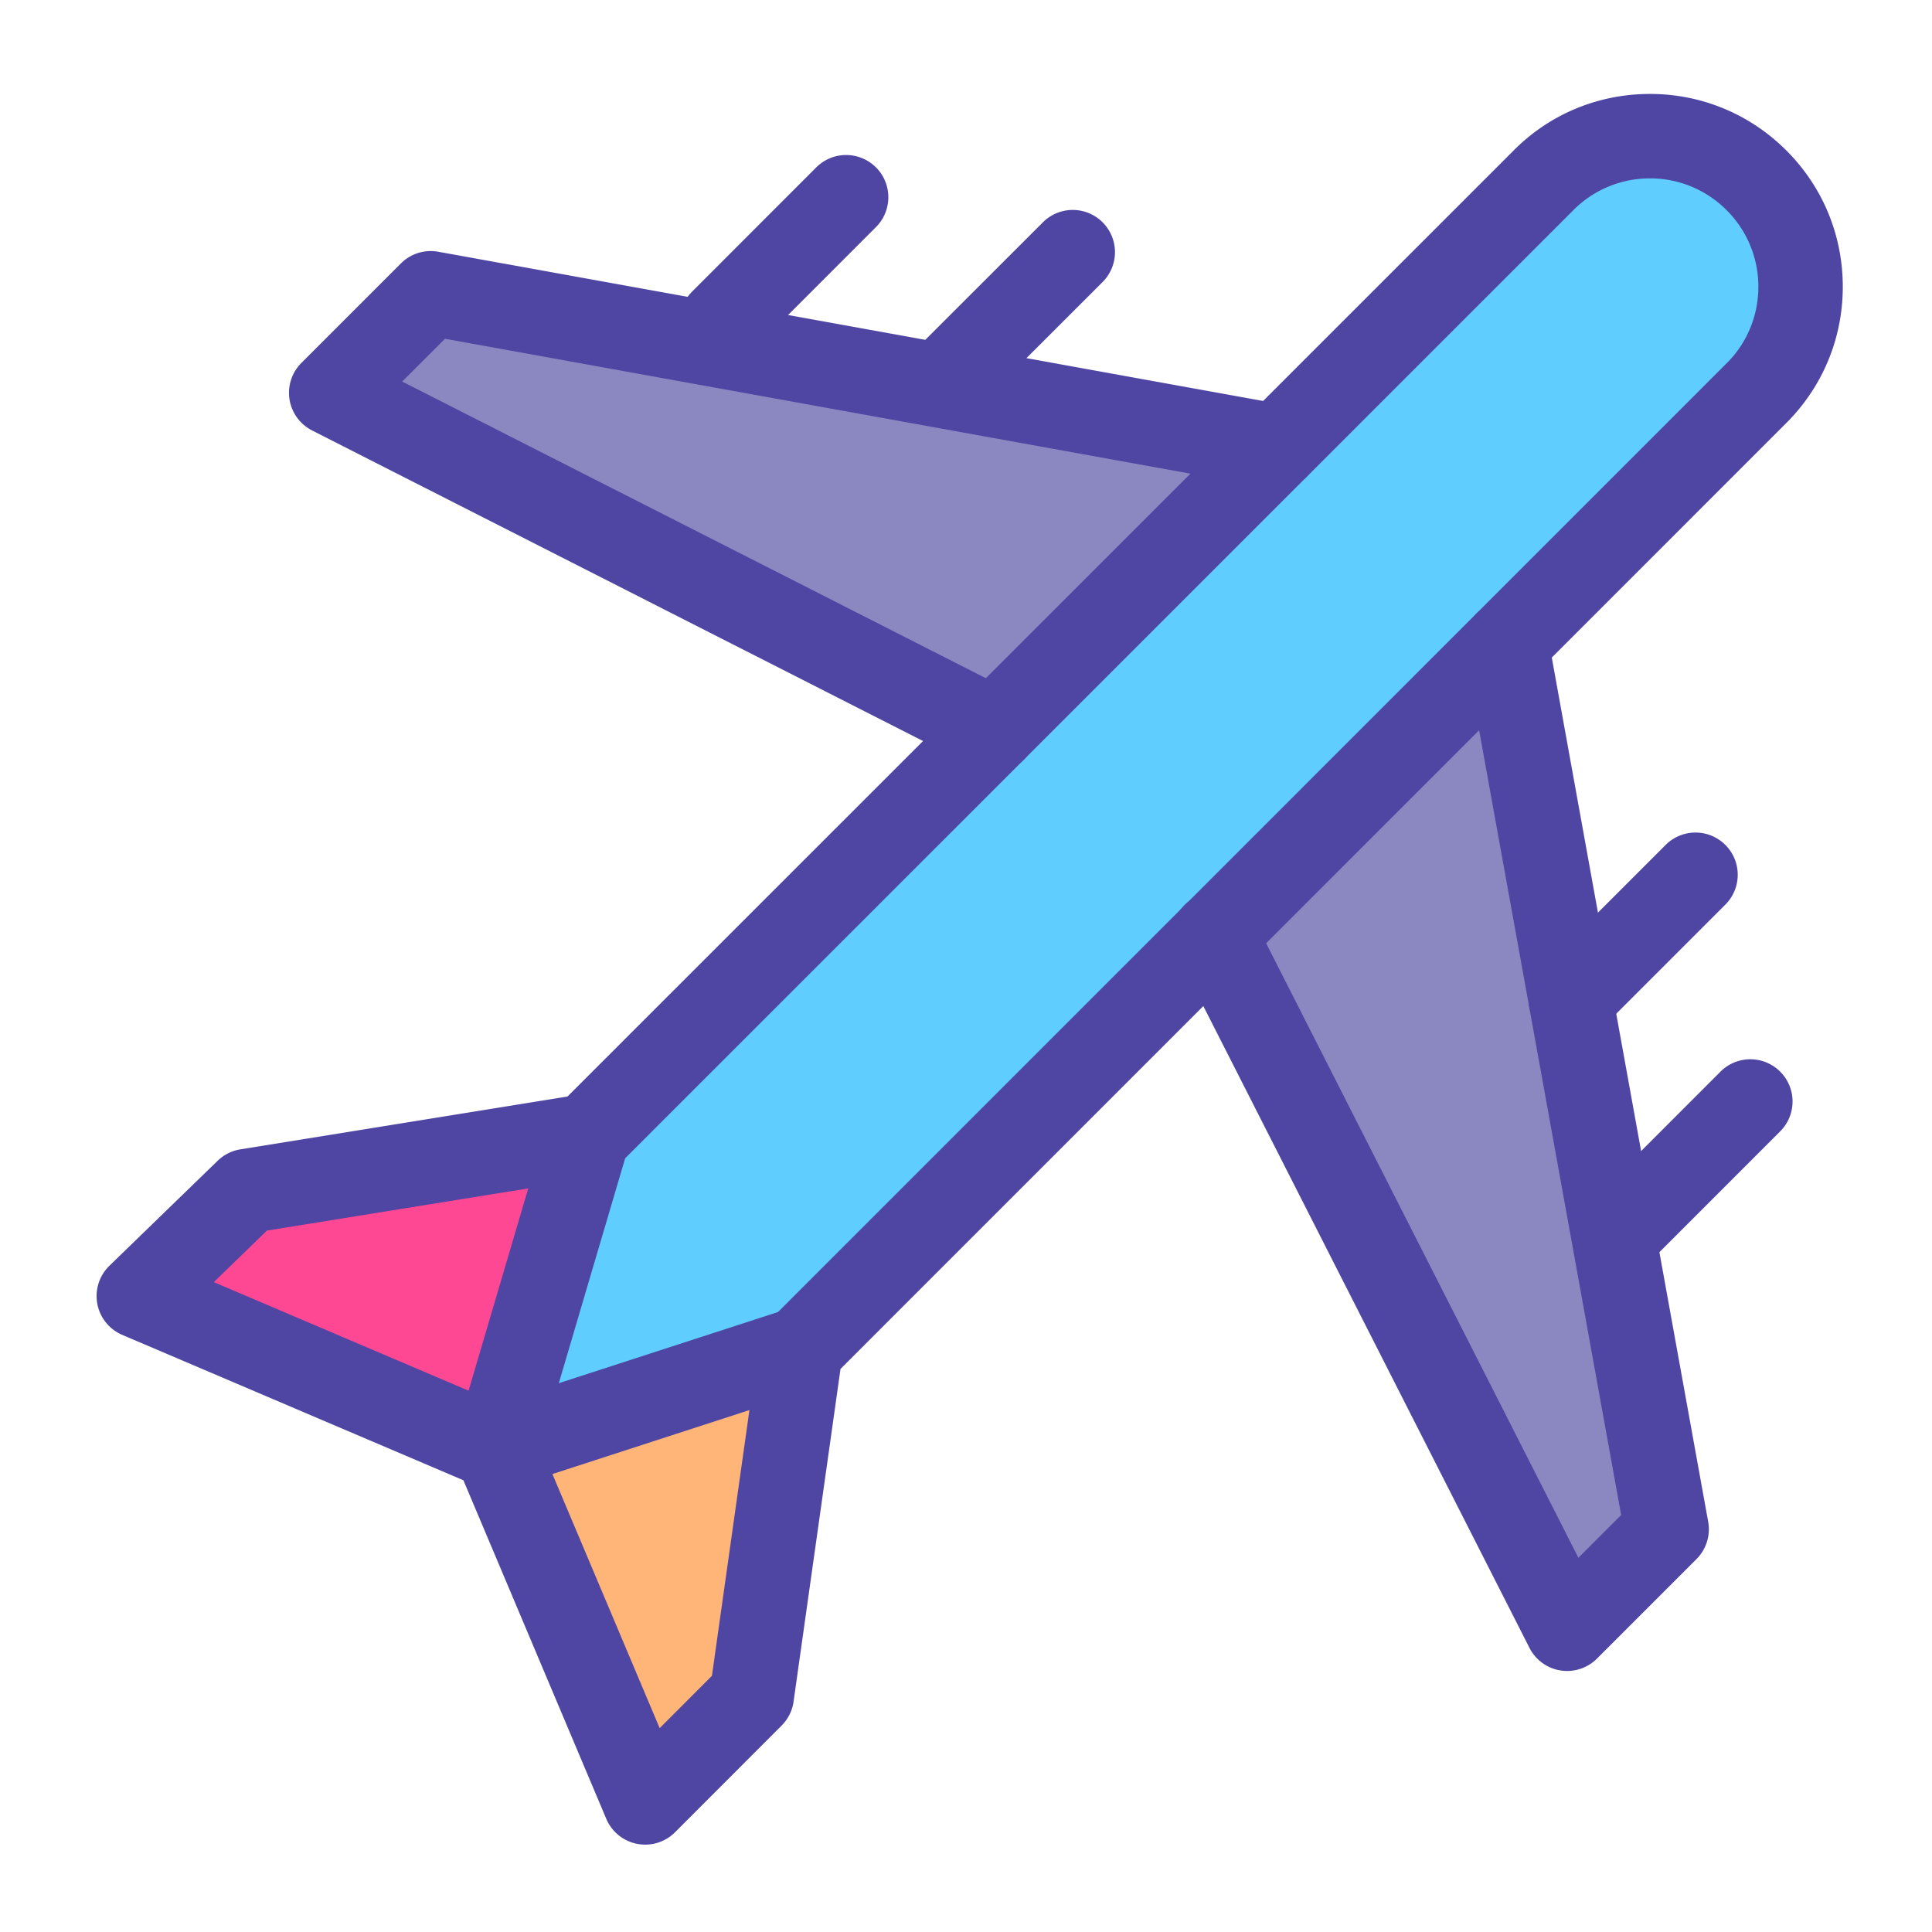
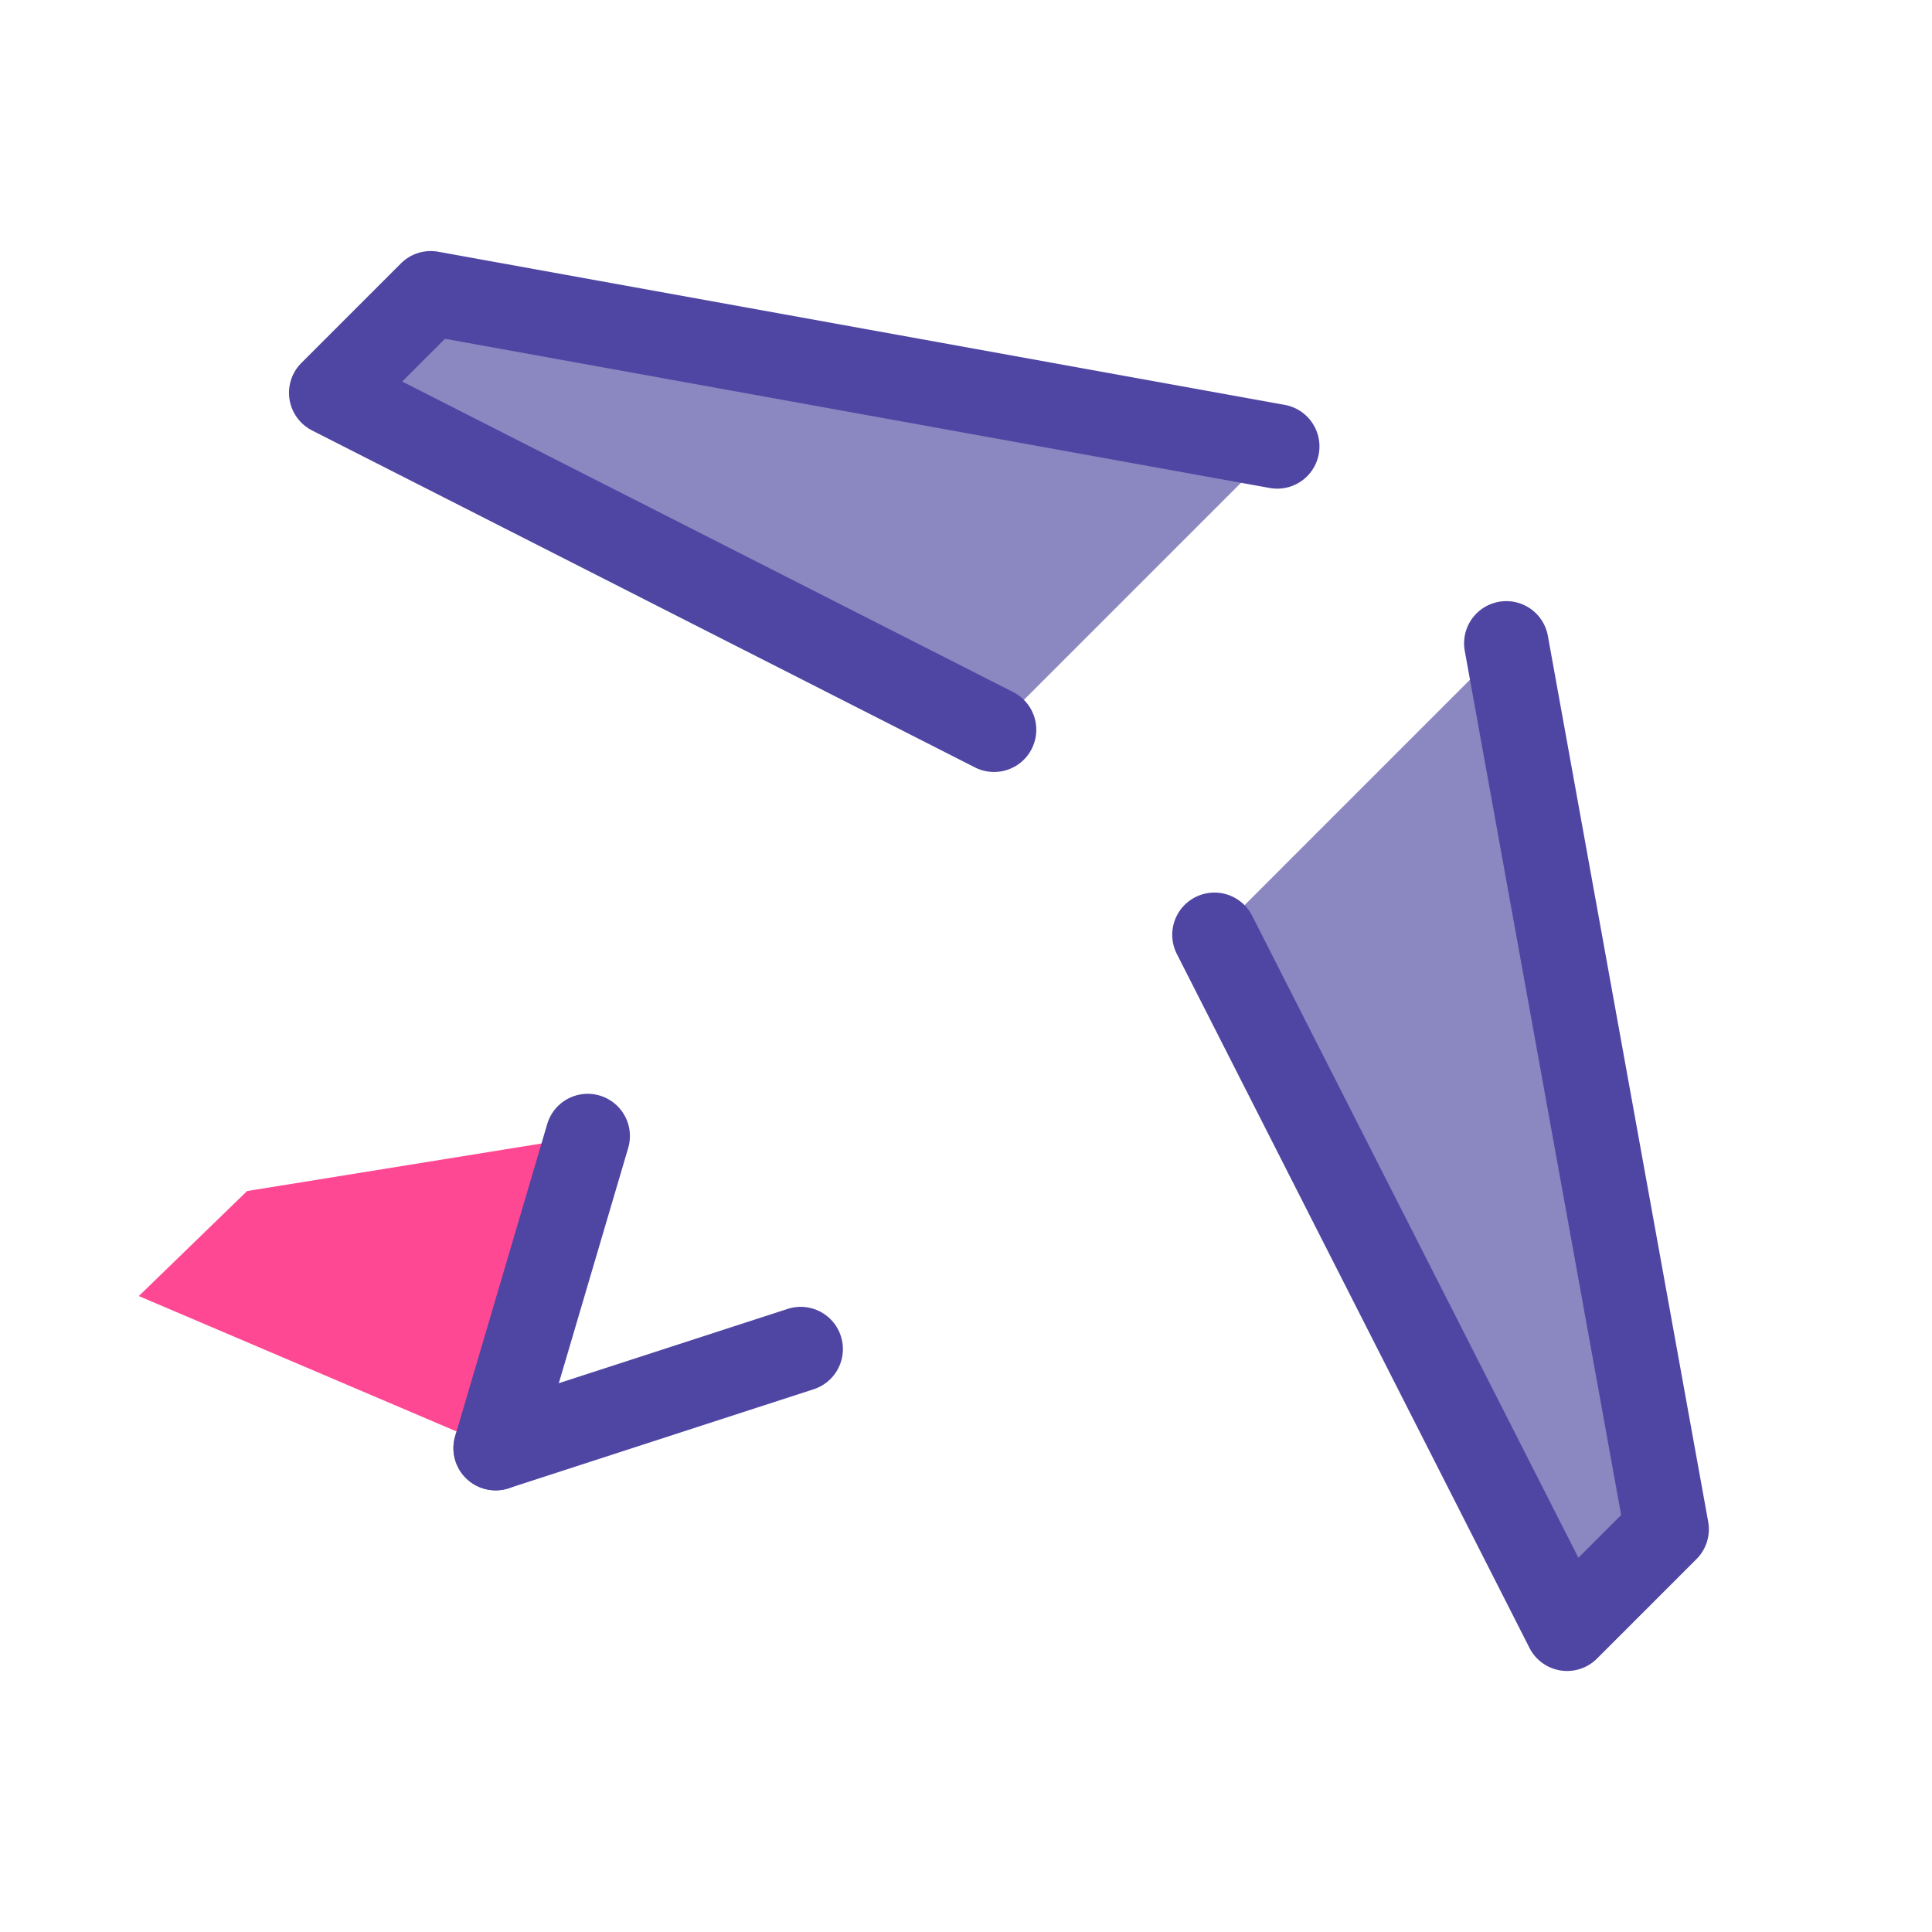
<svg xmlns="http://www.w3.org/2000/svg" width="800px" height="800px" viewBox="0 0 1024 1024" class="icon" version="1.1">
-   <path d="M930.219 94.836c31.585 30.754 32.225 81.297 1.439 112.851l-133.279 133.311-154.602 154.634-219.403 219.403-161.667 52.493 48.785-165.408 215.375-215.343 150.127-150.127 140.376-140.344c30.754-31.585 81.297-32.257 112.851-1.471z" fill="#5FCEFF" />
  <path d="M832.553 529.743l50.799 280.784-52.749 52.749-186.827-367.644 154.602-154.634zM676.992 236.651l-150.127 150.127-351.308-178.579 52.749-52.749 448.653 81.169z" fill="#8B87C1" />
-   <path d="M424.373 715.035l-25.927 183.726-56.489 56.553-79.251-187.786z" fill="#FFB578" />
  <path d="M311.49 602.121l-48.785 165.408-189.129-80.594 57.384-55.658z" fill="#FF4893" />
  <path d="M526.85 409.162a22.318 22.318 0 0 1-10.121-2.433L165.417 228.147a22.378 22.378 0 0 1-5.684-35.773l52.749-52.749a22.353 22.353 0 0 1 19.808-6.196l448.653 81.169a22.378 22.378 0 0 1 18.037 26.004 22.366 22.366 0 0 1-26.004 18.037L235.848 179.557l-22.663 22.666 323.824 164.605a22.378 22.378 0 0 1-10.16 42.333zM830.603 885.654a22.378 22.378 0 0 1-19.952-12.241l-186.827-367.644a22.378 22.378 0 1 1 39.897-20.278l172.86 340.154 22.663-22.663-82.889-458.001a22.378 22.378 0 0 1 44.041-7.973l84.974 469.532a22.372 22.372 0 0 1-6.196 19.808l-52.749 52.749a22.369 22.369 0 0 1-15.821 6.557z" fill="#4F46A3" />
-   <path d="M341.957 977.693a22.388 22.388 0 0 1-20.617-13.676l-75.731-179.449-180.804-77.049a22.372 22.372 0 0 1-6.806-36.649l57.384-55.658a22.378 22.378 0 0 1 12.011-6.029l173.387-28.002 500.763-500.702c19.191-19.712 45.191-30.687 73.001-30.687 26.8 0 52.122 10.307 71.304 29.021 19.543 19.028 30.508 44.552 30.857 71.85 0.345 27.305-9.962 53.104-29.034 72.65L445.485 725.569l-24.881 176.322a22.378 22.378 0 0 1-6.327 12.689l-56.489 56.55a22.378 22.378 0 0 1-15.831 6.563z m-228.627-298.143l158.148 67.391a22.385 22.385 0 0 1 11.845 11.886l66.317 157.131 27.695-27.724 24.881-176.328a22.41 22.41 0 0 1 6.333-12.698L915.83 191.865c10.524-10.79 16.317-25.284 16.122-40.626a56.985 56.985 0 0 0-17.346-40.37 57.058 57.058 0 0 0-40.06-16.317 56.969 56.969 0 0 0-41.144 17.366L327.312 617.949a22.362 22.362 0 0 1-12.254 6.266l-173.573 28.034-28.155 27.302zM832.553 552.121a22.378 22.378 0 0 1-15.821-38.203l65.888-65.885a22.378 22.378 0 1 1 31.643 31.646l-65.888 65.888a22.311 22.311 0 0 1-15.821 6.554zM861.965 671.973a22.378 22.378 0 0 1-15.828-38.197l65.859-65.888a22.378 22.378 0 0 1 31.656 31.637l-65.859 65.888a22.305 22.305 0 0 1-15.828 6.56zM502.505 222.073a22.378 22.378 0 0 1-15.821-38.203l65.888-65.856a22.378 22.378 0 1 1 31.637 31.653l-65.885 65.856a22.305 22.305 0 0 1-15.818 6.55zM382.685 192.725a22.378 22.378 0 0 1-15.828-38.197l65.888-65.92a22.378 22.378 0 0 1 31.653 31.64l-65.888 65.92a22.302 22.302 0 0 1-15.825 6.557z" fill="#4F46A3" />
-   <path d="M262.702 789.913a22.385 22.385 0 0 1-6.905-43.67l161.667-52.493a22.378 22.378 0 1 1 13.82 42.57l-161.667 52.493a22.474 22.474 0 0 1-6.915 1.1z" fill="#4F46A3" />
+   <path d="M262.702 789.913a22.385 22.385 0 0 1-6.905-43.67l161.667-52.493a22.378 22.378 0 1 1 13.82 42.57l-161.667 52.493a22.474 22.474 0 0 1-6.915 1.1" fill="#4F46A3" />
  <path d="M262.715 789.913a22.378 22.378 0 0 1-21.474-28.715l48.785-165.405a22.378 22.378 0 0 1 42.928 12.663l-48.785 165.405a22.394 22.394 0 0 1-21.454 16.052z" fill="#4F46A3" />
</svg>